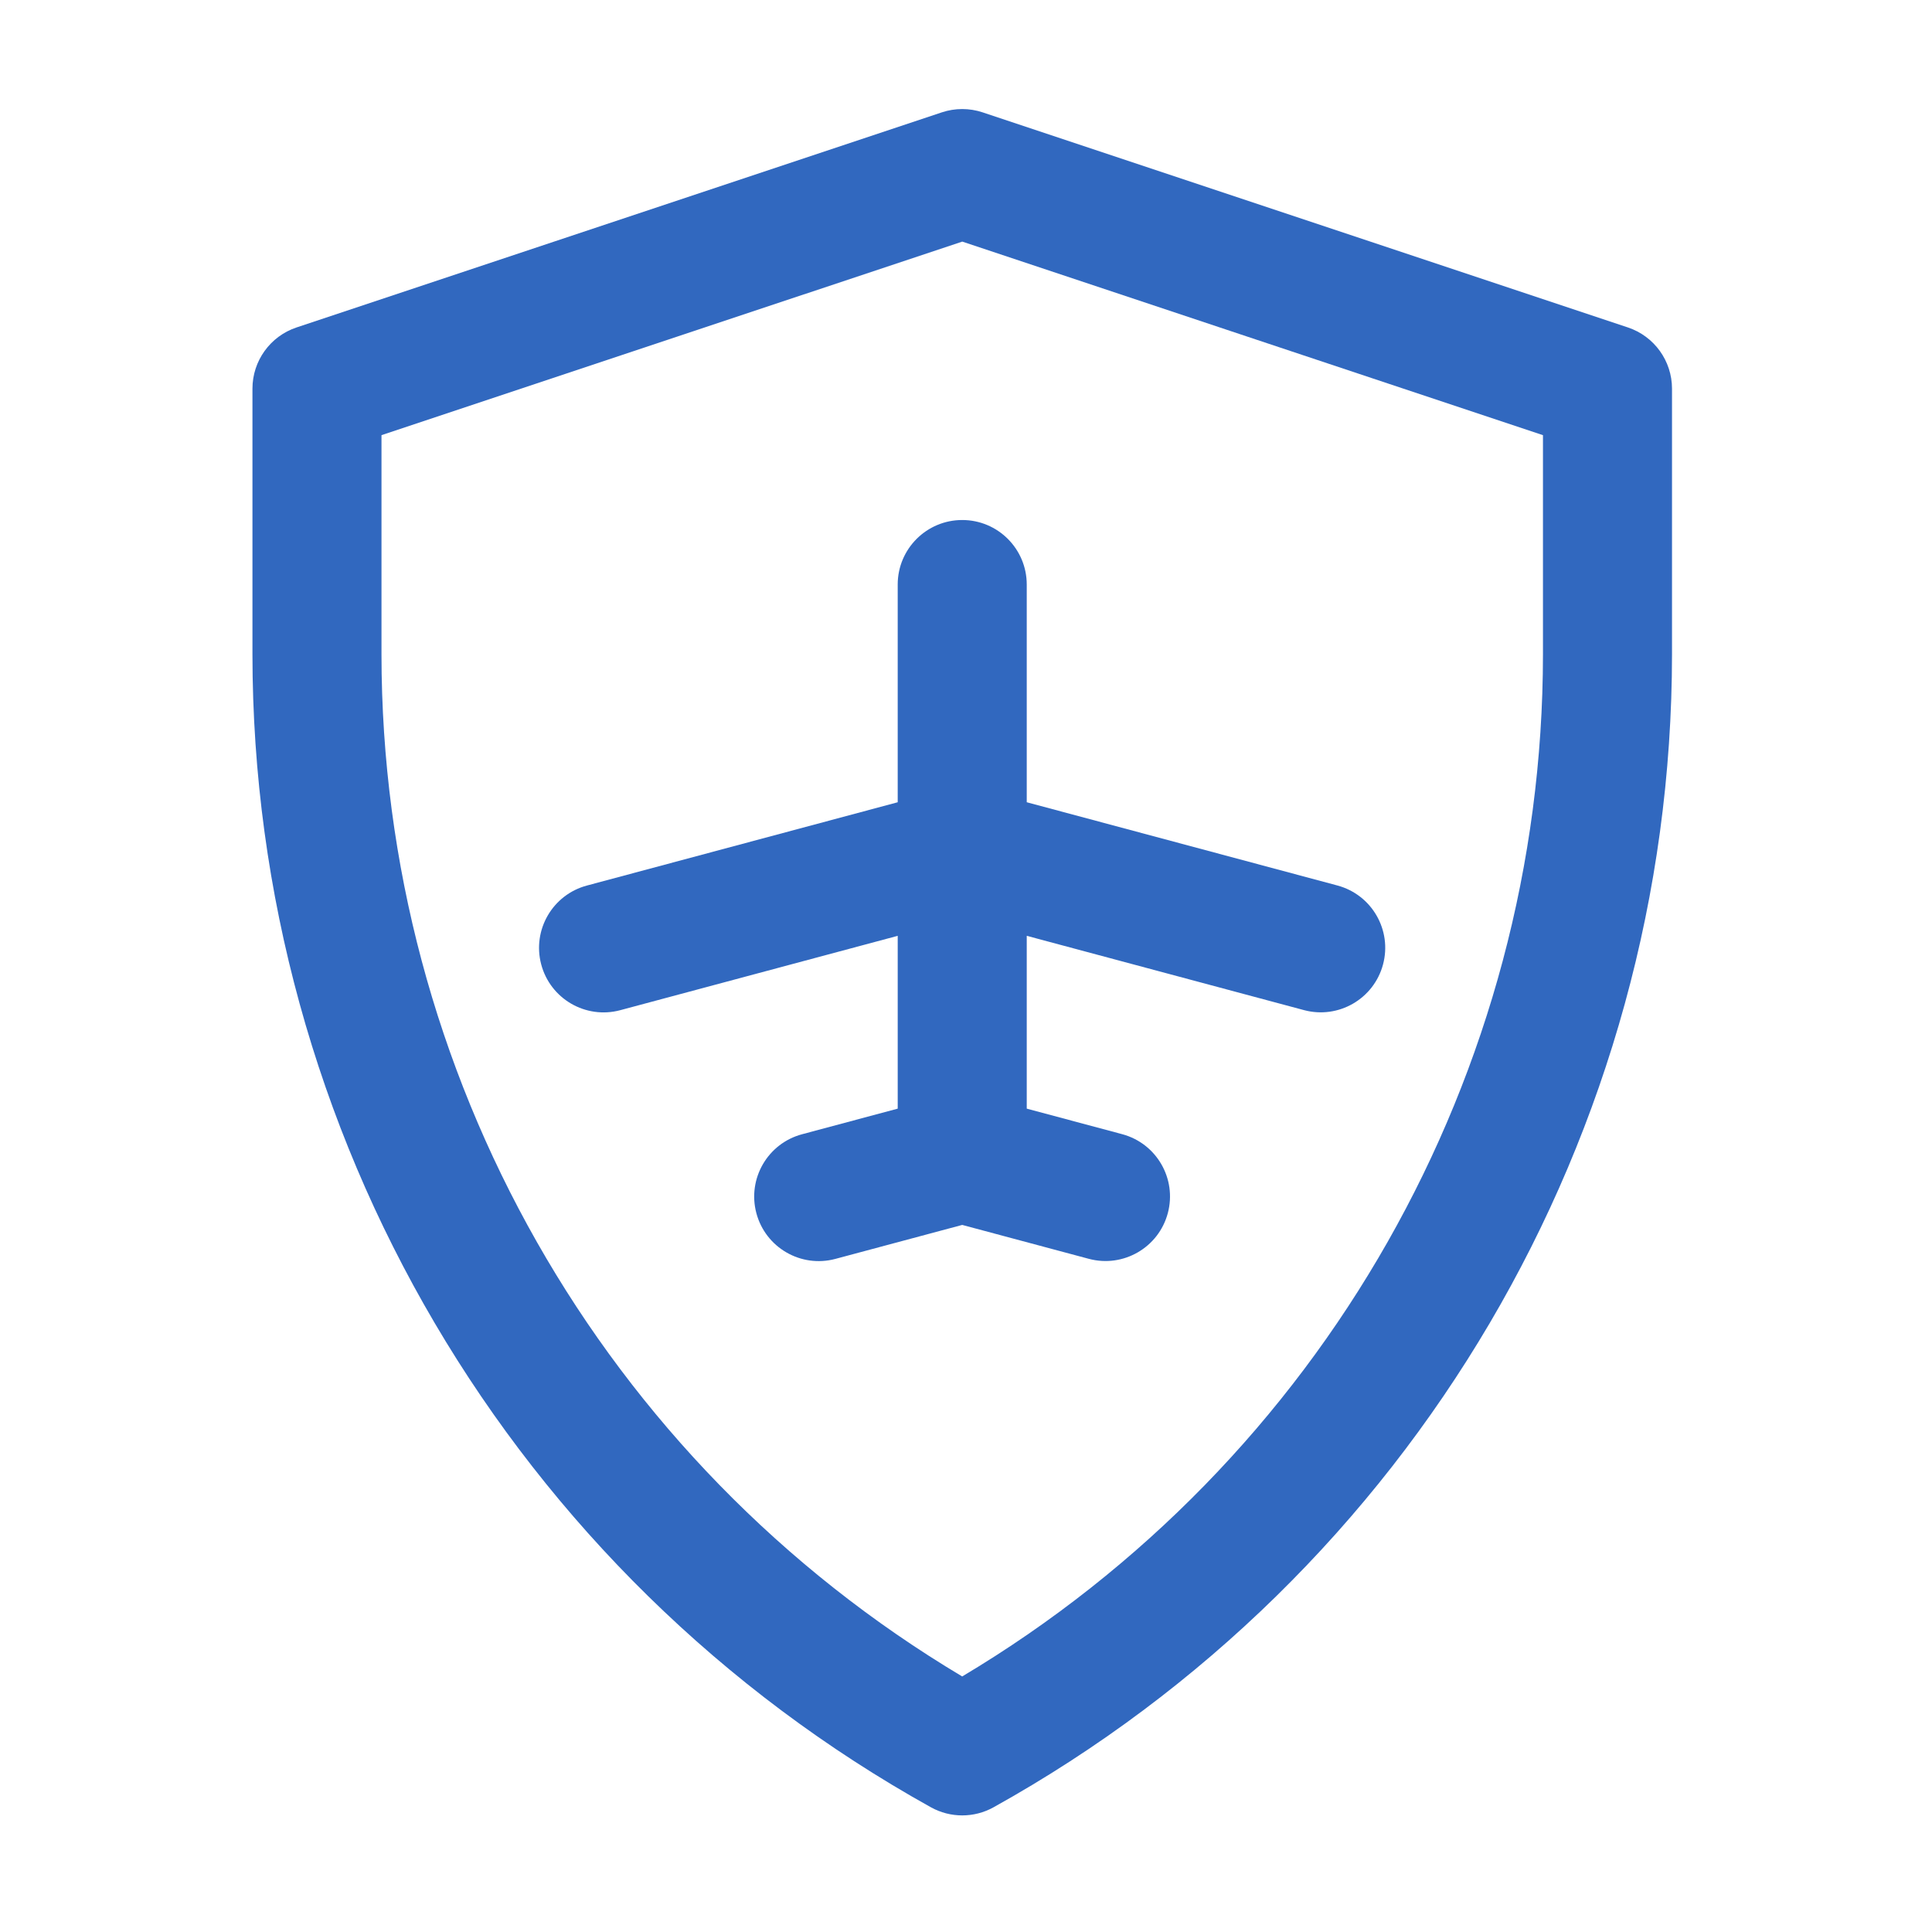
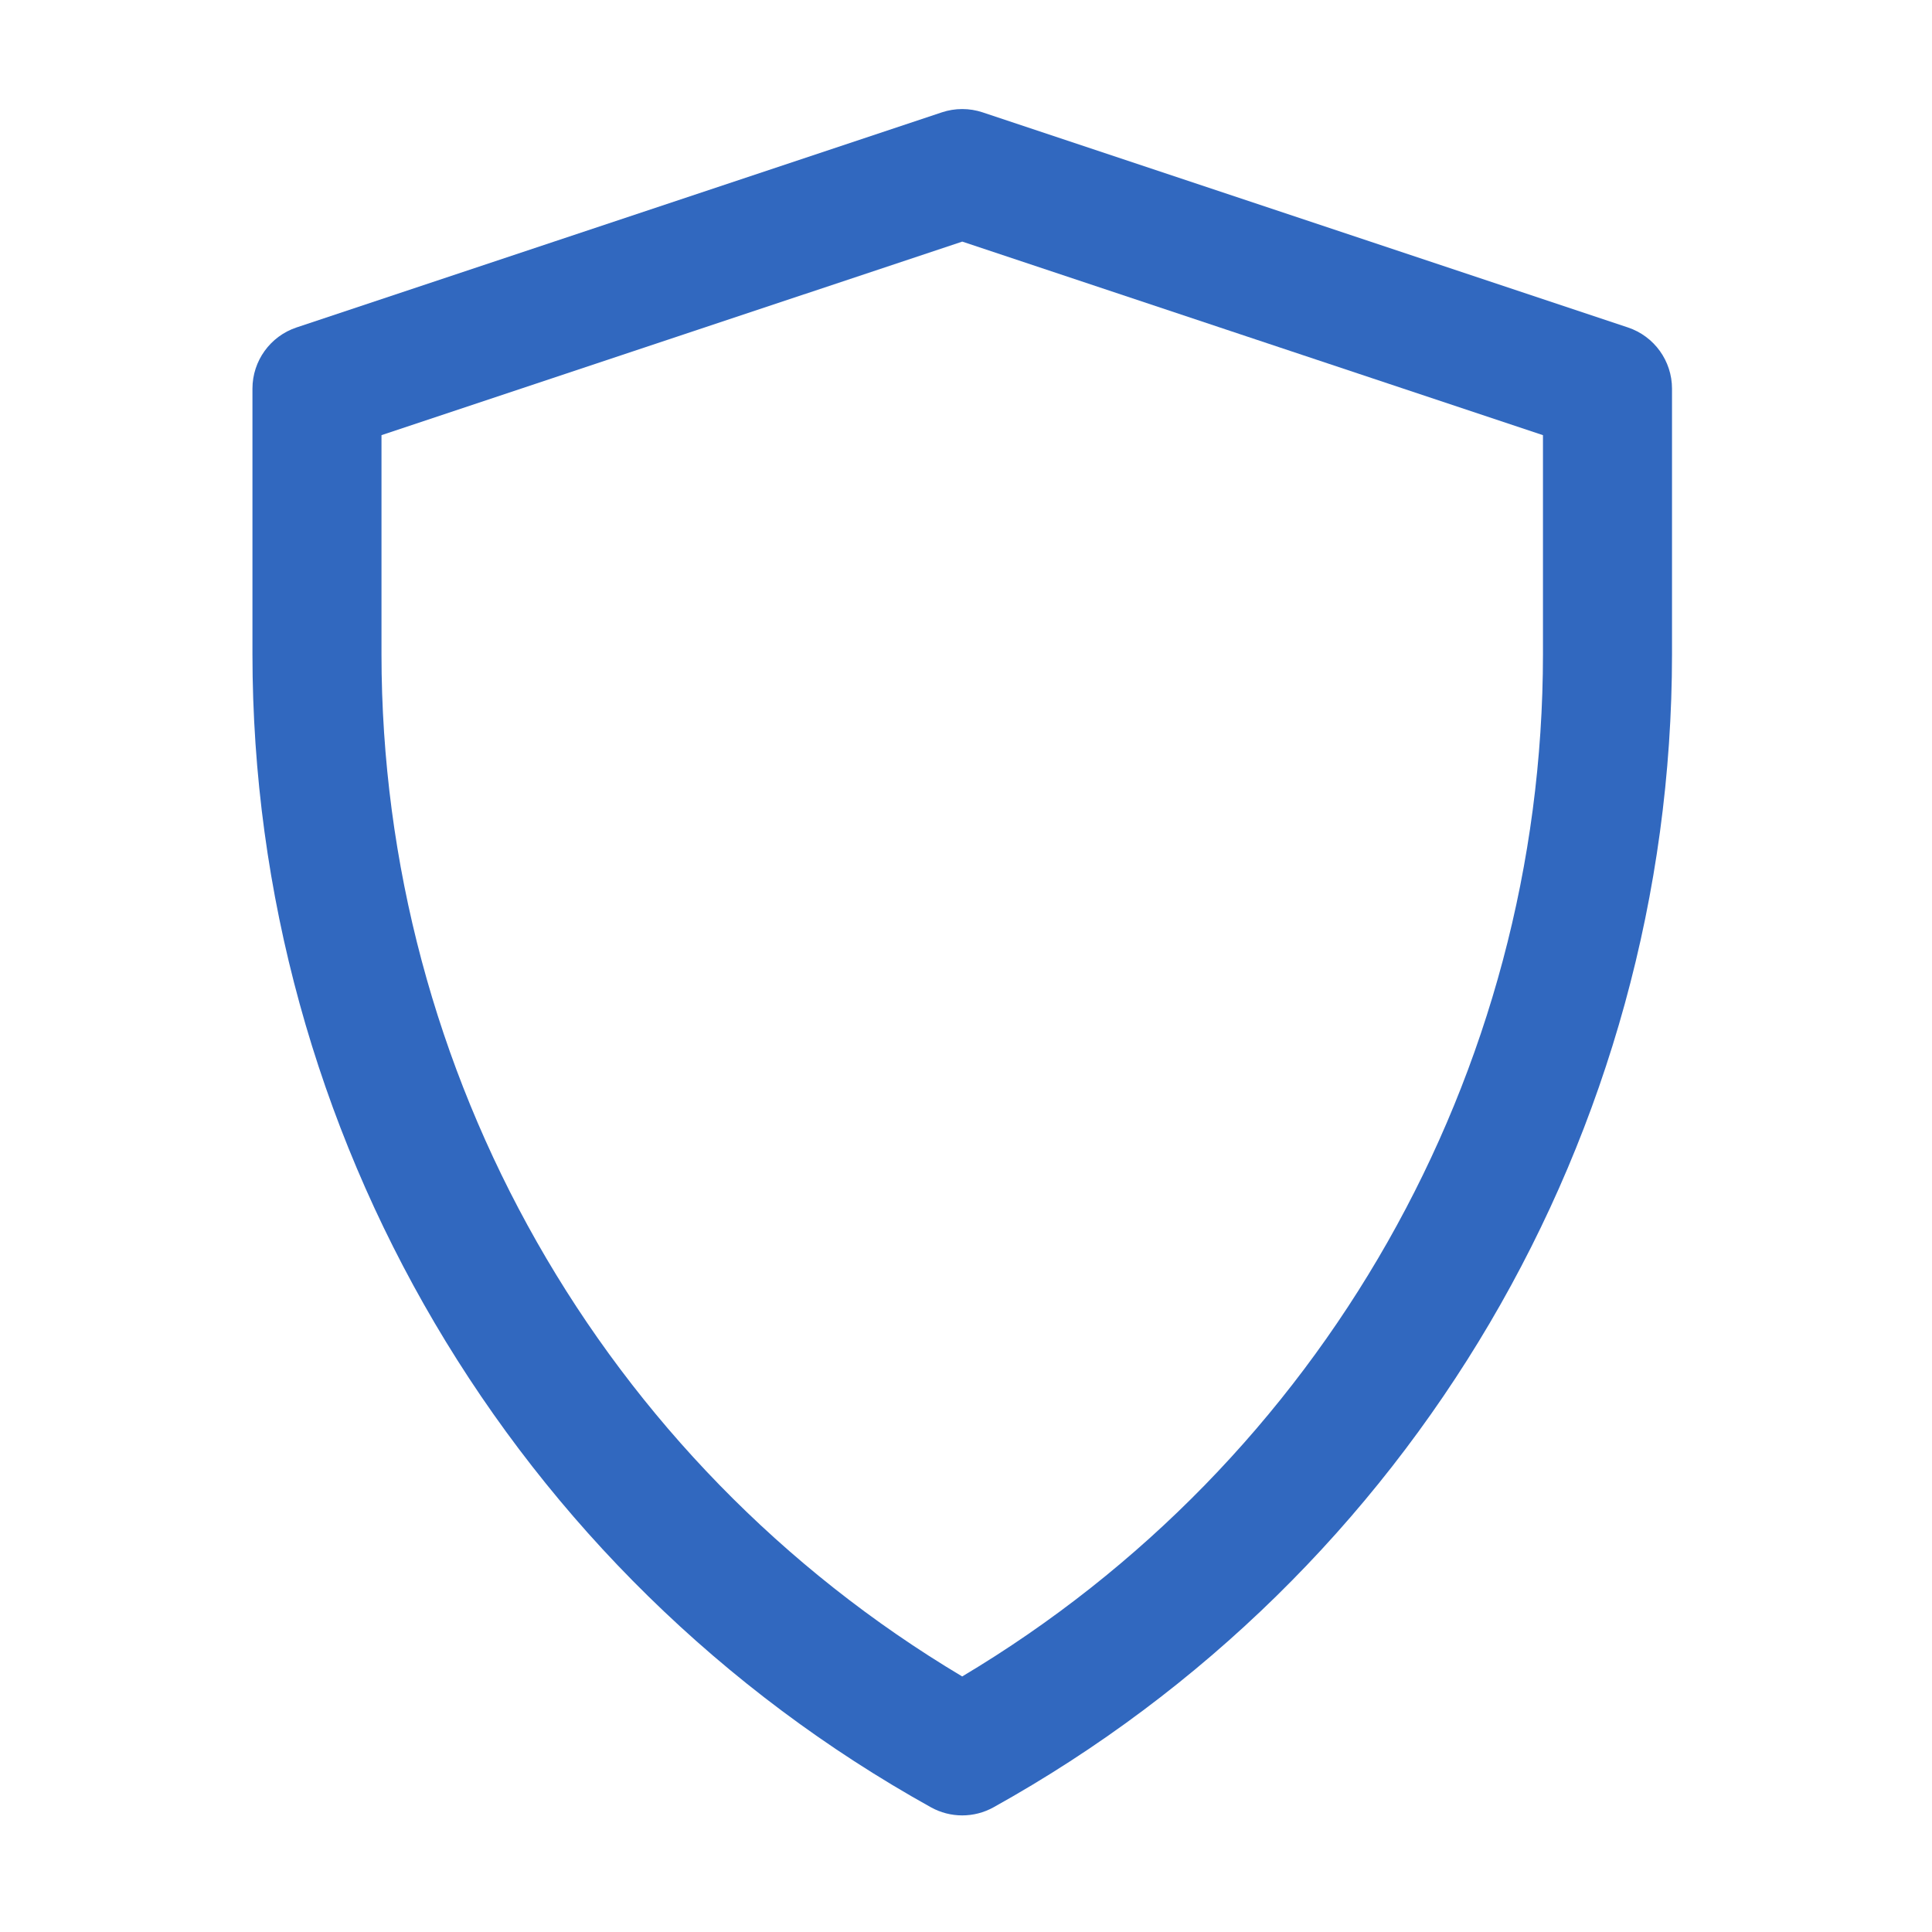
<svg xmlns="http://www.w3.org/2000/svg" version="1.1" id="Capa_1" x="0px" y="0px" width="512px" height="512px" viewBox="0 0 512 512" enable-background="new 0 0 512 512" xml:space="preserve">
  <g id="Travel_insurance">
-     <path fill="#3168BF" d="M237.902,154.918v57.687l-82.327,22.062c-9.128,2.416-14.568,11.774-12.152,20.902   c2.416,9.128,11.774,14.568,20.902,12.152c0.034-0.009,0.067-0.018,0.101-0.027l73.477-19.691V293.8l-25.327,6.782   c-9.125,2.426-14.557,11.789-12.131,20.914c2.426,9.125,11.789,14.557,20.915,12.131c0.022-0.006,0.045-0.012,0.067-0.018   L255,324.617l33.574,8.992c9.126,2.425,18.489-3.007,20.914-12.133c2.418-9.098-2.975-18.439-12.063-20.895l-25.328-6.782v-45.797   l73.477,19.691c9.121,2.444,18.495-2.968,20.939-12.088s-2.968-18.495-12.088-20.939l-82.328-22.062v-57.687   c0.005-9.443-7.646-17.102-17.09-17.106c-9.443-0.004-17.102,7.647-17.106,17.09C237.902,154.908,237.902,154.913,237.902,154.918   L237.902,154.918z" />
    <path fill="#3168BF" d="M431.408,86.776l-171-57c-3.511-1.169-7.306-1.169-10.817,0l-171,57   c-6.982,2.33-11.691,8.865-11.689,16.226v70.388c0.038,126.934,68.852,243.882,179.795,305.558c5.164,2.87,11.443,2.87,16.606,0   c110.942-61.678,179.756-178.624,179.795-305.558v-70.388C443.1,95.642,438.391,89.106,431.408,86.776L431.408,86.776z    M408.902,173.39c-0.037,111.095-58.496,213.985-153.912,270.888C159.586,387.367,101.135,284.48,101.098,173.39v-58.067   L255,64.028l153.902,51.294V173.39z" />
  </g>
</svg>